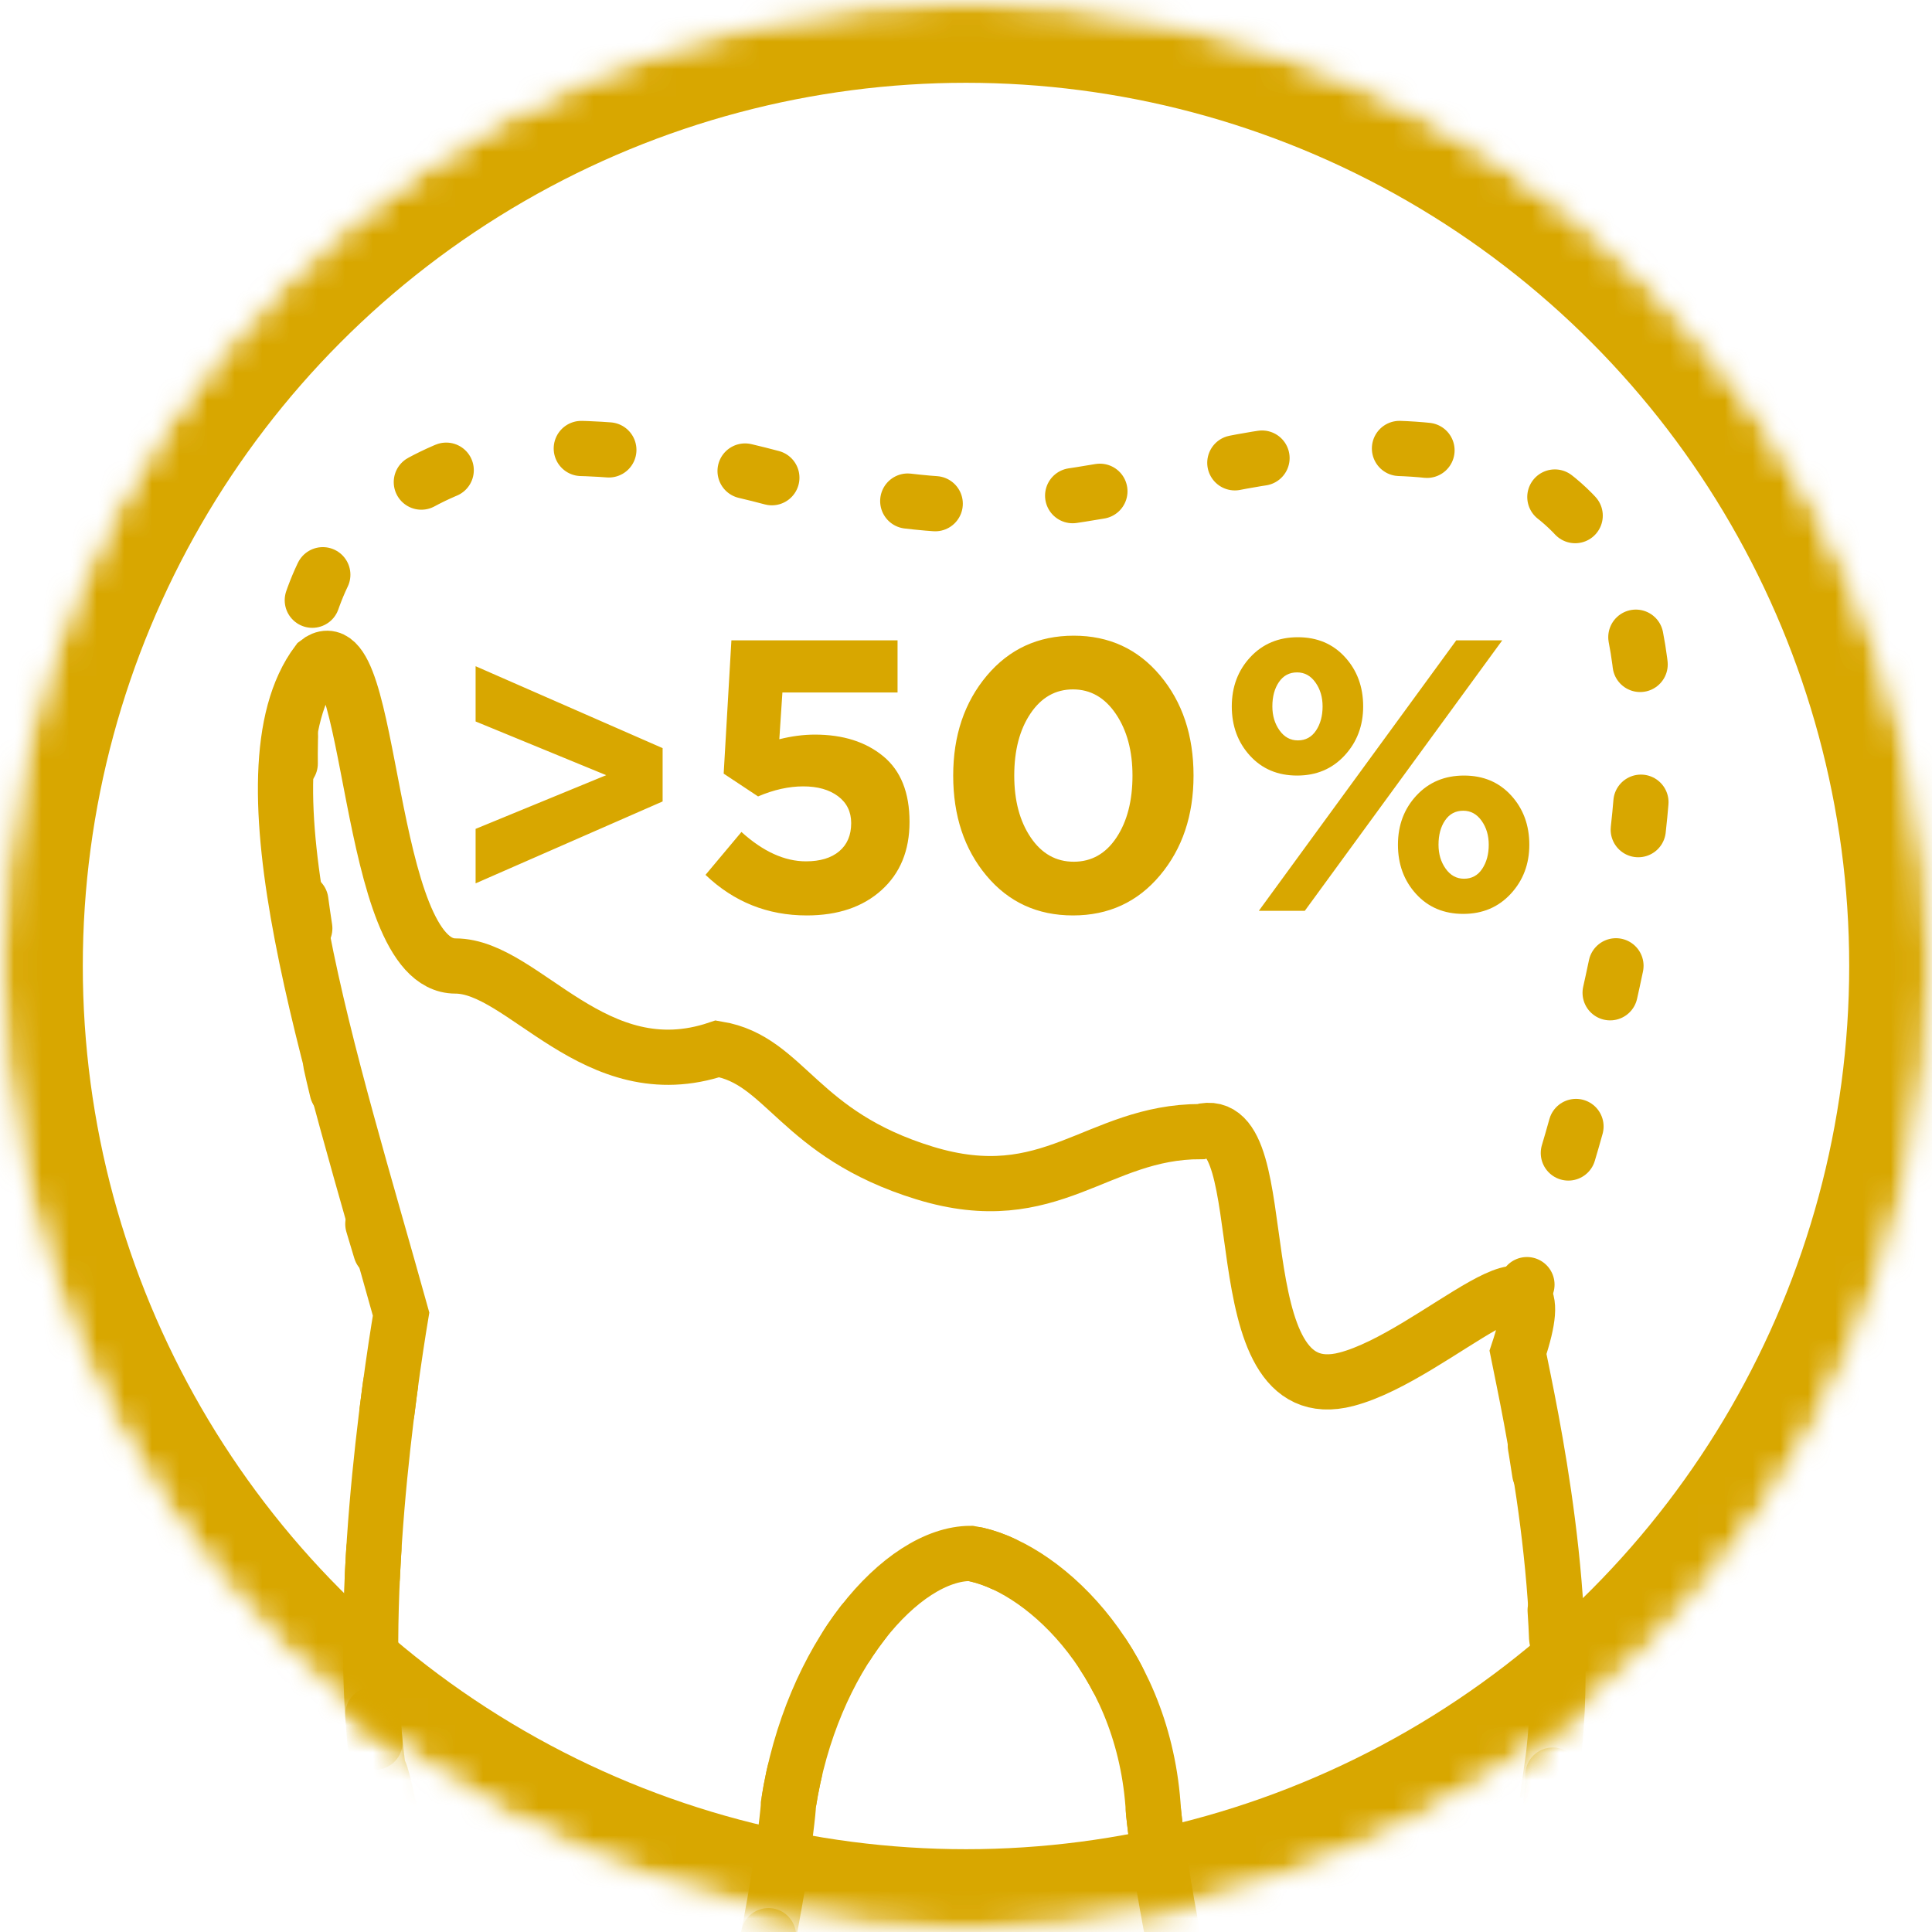
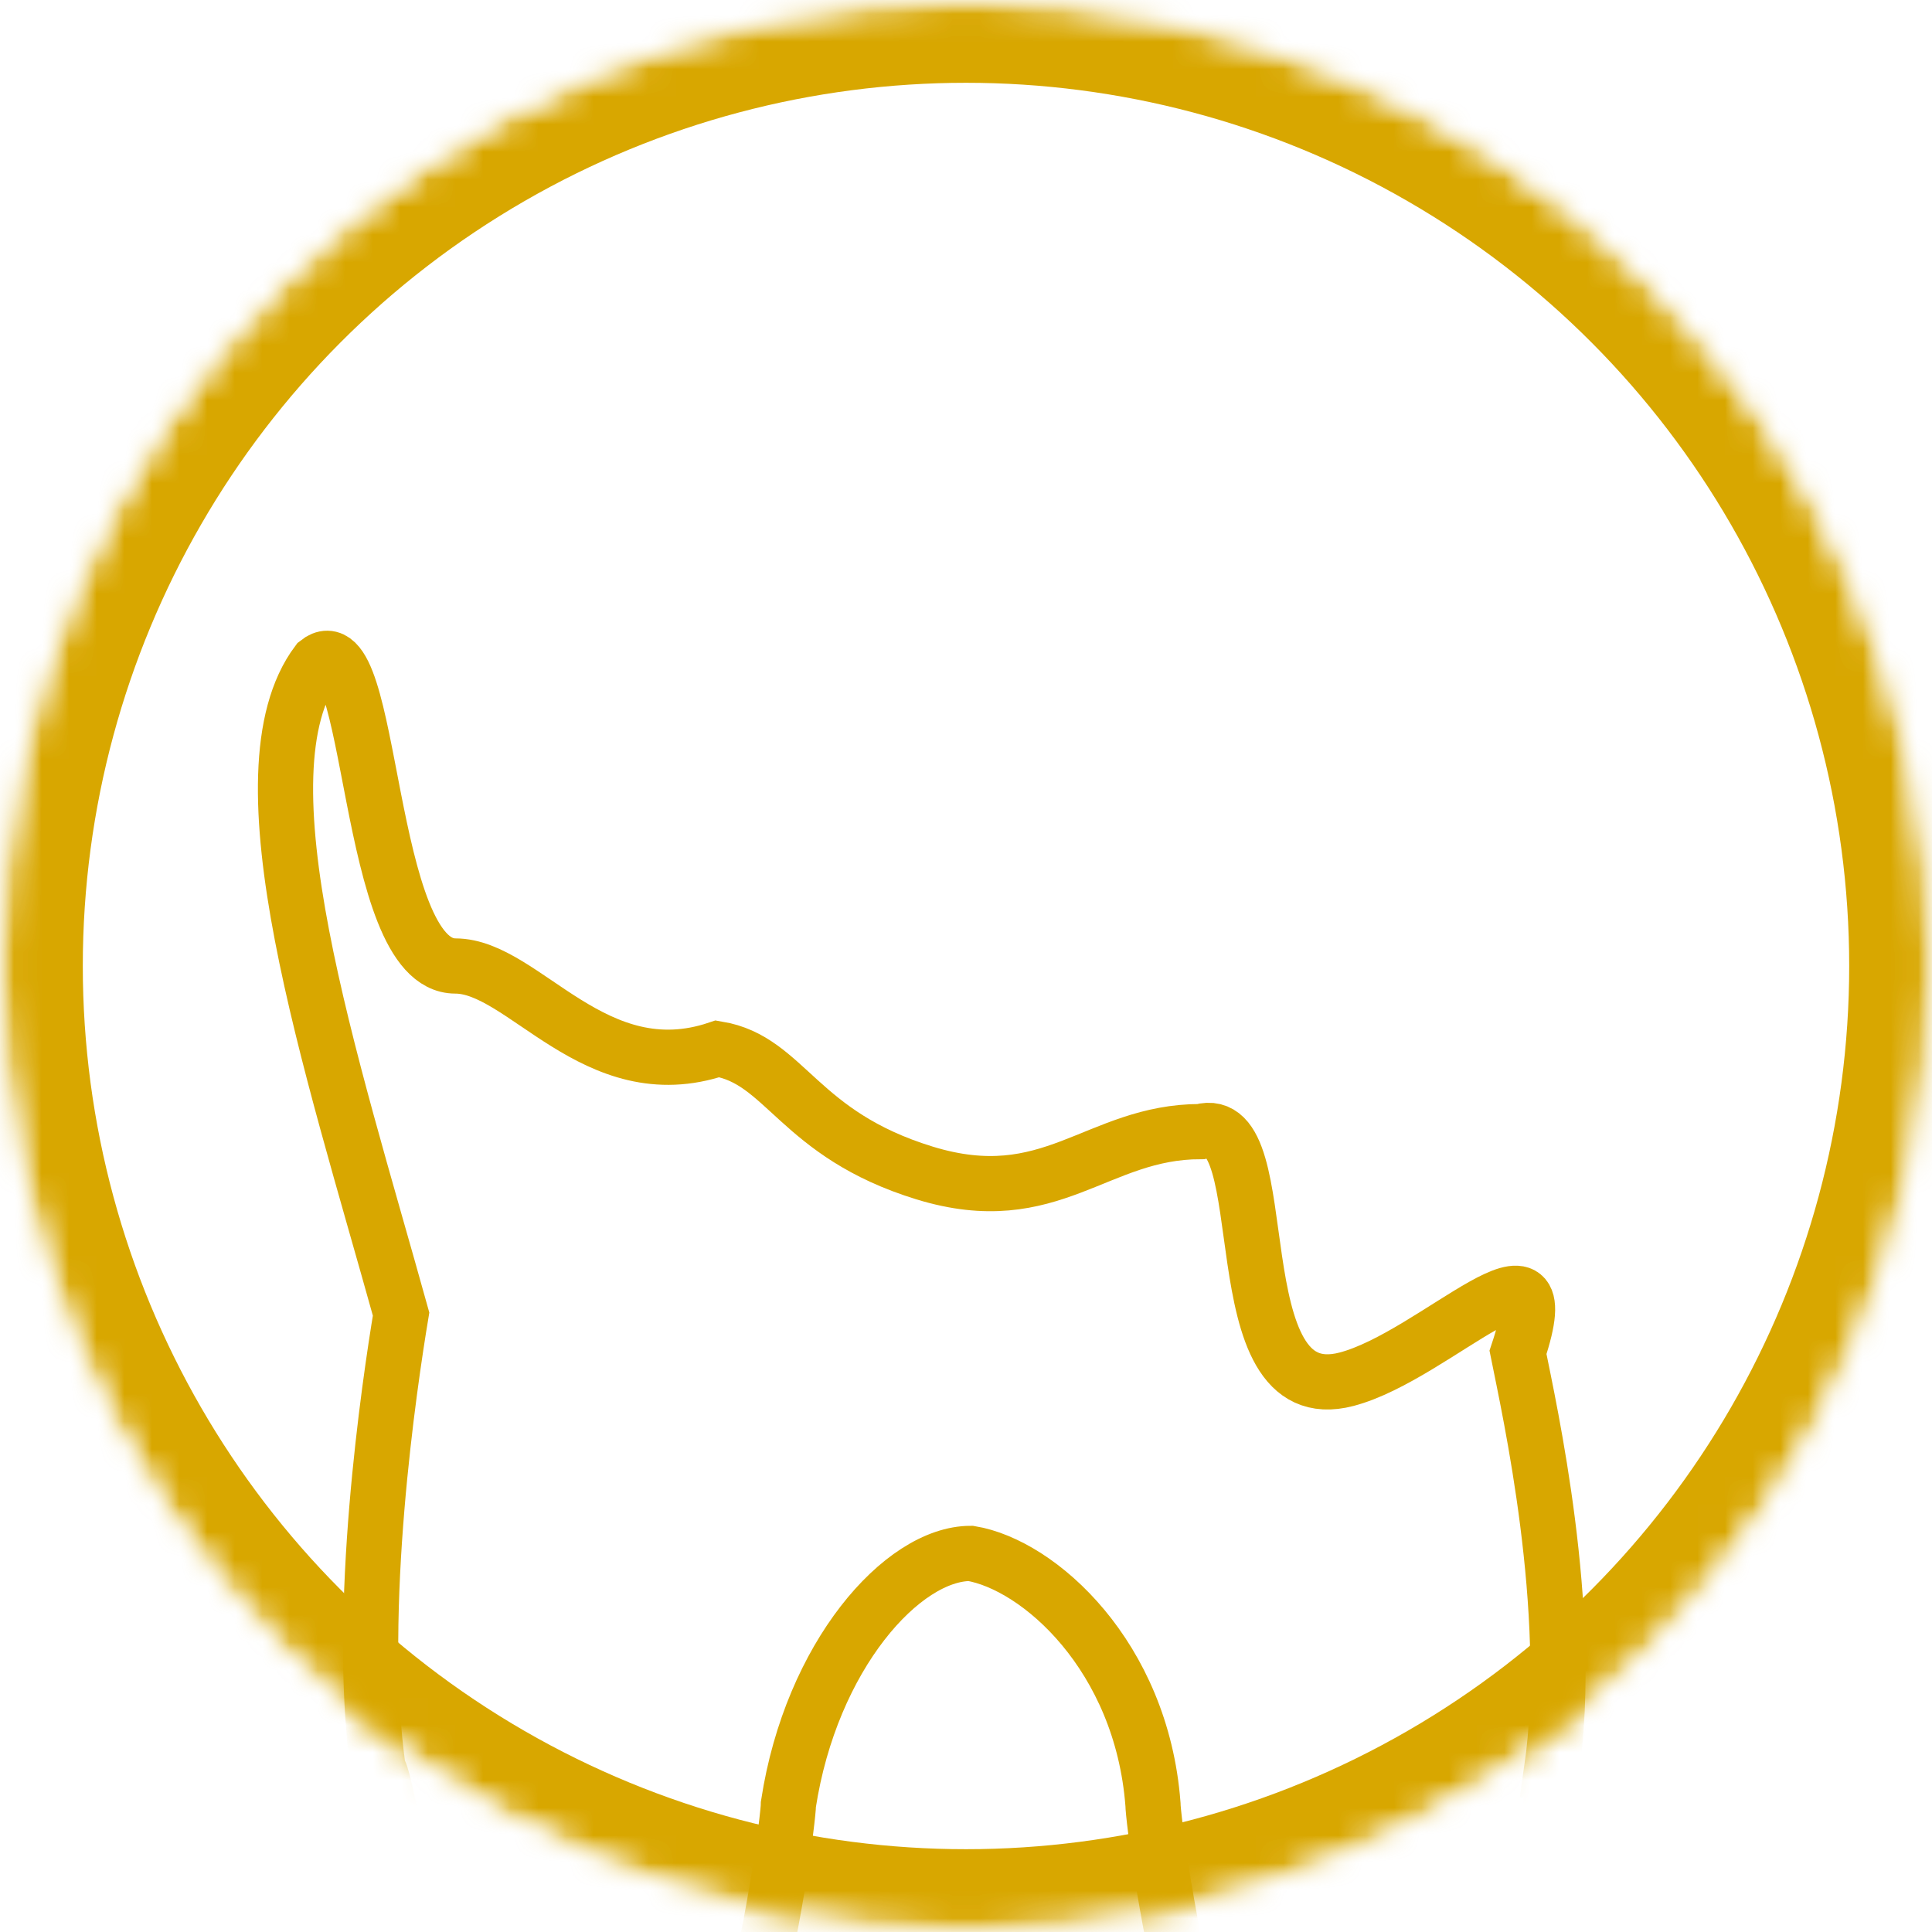
<svg xmlns="http://www.w3.org/2000/svg" xmlns:xlink="http://www.w3.org/1999/xlink" width="70px" height="70px" viewBox="0 0 70 70" version="1.1">
  <title>Veneer_inf_3_1</title>
  <desc>Created with Sketch.</desc>
  <defs>
    <circle id="path-1" cx="35" cy="35" r="35" />
    <mask id="mask-2" maskContentUnits="userSpaceOnUse" maskUnits="objectBoundingBox" x="0" y="0" width="70" height="70" fill="white">
      <use xlink:href="#path-1" />
    </mask>
    <mask id="mask-4" maskContentUnits="userSpaceOnUse" maskUnits="objectBoundingBox" x="0" y="0" width="70" height="70" fill="white">
      <use xlink:href="#path-1" />
    </mask>
  </defs>
  <g id="Page-1" stroke="none" stroke-width="1" fill="none" fill-rule="evenodd">
    <g id="Veneer" transform="translate(-745, -2965)">
      <g id="1" transform="translate(744, 2965)">
        <g id="Veneer_inf_3_1" transform="translate(1, 0)">
          <mask id="mask-3" fill="white">
            <use xlink:href="#path-1" />
          </mask>
          <g id="Mask" stroke="#D8A700" mask="url(#mask-2)" stroke-width="6">
            <use mask="url(#mask-4)" xlink:href="#path-1" />
          </g>
          <path d="M41.774,65.366 C41.361,59.998 37.645,56.695 35.169,56.283 C32.694,56.283 29.392,59.998 28.566,65.366 C28.566,66.191 26.502,82.292 21.549,82.292 C16.596,82.292 14.12,64.127 13.707,64.127 C12.881,58.347 14.12,50.09 14.532,47.612 C12,38.5 8.5,28 11.5,24 C13.563,22.349 13.197,35 16.5,35 C18.976,35 21.549,39.5 26,38 C28.476,38.413 28.909,41.092 33.5,42.5 C38.091,43.908 39.726,41 43.5,41 C46.389,40.174 44.073,51.211 48.79,49.972 C52.037,49.119 56.651,44.046 55,49 C55.412,51.065 57.045,58.347 56.219,64.127 C56.632,64.127 54.155,82.292 48.79,82.292 C43.837,82.292 41.774,66.191 41.774,65.366 Z" id="Fill-1" stroke="#D8A700" stroke-width="2" mask="url(#mask-3)" />
-           <path d="M48.79,82.292 C43.837,82.292 41.774,66.191 41.774,65.366 C41.361,59.998 37.645,56.695 35.169,56.283 C32.694,56.283 29.392,59.998 28.566,65.366 C28.566,66.191 26.502,82.292 21.549,82.292 C16.596,82.292 14.12,64.127 13.707,64.127 C12.881,58.347 14.12,50.09 14.532,47.612 C12.881,42.658 7.464,24.905 12.83,19.125 C14.893,17.474 17.009,16.236 20.312,16.236 C22.788,16.236 25.677,16.648 28.566,17.474 C31.043,17.887 33.106,18.3 35.169,18.3 C37.233,18.3 39.296,17.887 41.774,17.474 C44.662,16.648 47.552,16.236 50.028,16.236 C53.329,16.236 55.806,17.061 57.458,19.125 C62.823,24.905 56.462,43.13 54.811,48.085 C55.224,50.149 57.045,58.347 56.219,64.127 C56.632,64.127 54.155,82.292 48.79,82.292 Z" id="Stroke-3" stroke="#D8A700" stroke-width="2" stroke-linecap="round" stroke-linejoin="round" stroke-dasharray="1,5" mask="url(#mask-3)" />
-           <path d="M17.232,32.006 L17.232,30.032 L21.964,28.086 L17.232,26.14 L17.232,24.138 L24.008,27.106 L24.008,29.038 L17.232,32.006 Z M29.23,33.168 C27.811,33.168 26.589,32.678 25.562,31.698 L26.864,30.144 C27.648,30.853 28.427,31.208 29.202,31.208 C29.715,31.208 30.117,31.087 30.406,30.844 C30.695,30.601 30.84,30.261 30.84,29.822 C30.84,29.411 30.681,29.087 30.364,28.849 C30.047,28.611 29.627,28.492 29.104,28.492 C28.581,28.492 28.035,28.613 27.466,28.856 L26.22,28.03 L26.5,23.2 L32.52,23.2 L32.52,25.09 L28.348,25.09 L28.236,26.784 C28.684,26.672 29.113,26.616 29.524,26.616 C30.541,26.616 31.367,26.877 32.002,27.4 C32.637,27.923 32.954,28.716 32.954,29.78 C32.954,30.816 32.616,31.64 31.939,32.251 C31.262,32.862 30.359,33.168 29.23,33.168 Z M38.876,33.168 C37.588,33.168 36.543,32.687 35.74,31.726 C34.937,30.765 34.536,29.556 34.536,28.1 C34.536,26.653 34.942,25.447 35.754,24.481 C36.566,23.515 37.616,23.032 38.904,23.032 C40.183,23.032 41.226,23.513 42.033,24.474 C42.84,25.435 43.244,26.644 43.244,28.1 C43.244,29.547 42.838,30.753 42.026,31.719 C41.214,32.685 40.164,33.168 38.876,33.168 Z M38.904,31.222 C39.548,31.222 40.064,30.93 40.451,30.347 C40.838,29.764 41.032,29.015 41.032,28.1 C41.032,27.204 40.831,26.46 40.43,25.867 C40.029,25.274 39.511,24.978 38.876,24.978 C38.241,24.978 37.728,25.27 37.336,25.853 C36.944,26.436 36.748,27.185 36.748,28.1 C36.748,29.005 36.946,29.752 37.343,30.34 C37.74,30.928 38.26,31.222 38.904,31.222 Z M46.996,28.1 C46.296,28.1 45.727,27.86 45.288,27.379 C44.849,26.898 44.63,26.303 44.63,25.594 C44.63,24.885 44.854,24.29 45.302,23.809 C45.75,23.328 46.324,23.088 47.024,23.088 C47.724,23.088 48.293,23.328 48.732,23.809 C49.171,24.29 49.39,24.885 49.39,25.594 C49.39,26.294 49.166,26.887 48.718,27.372 C48.27,27.857 47.696,28.1 46.996,28.1 Z M45.61,33 L52.764,23.2 L54.43,23.2 L47.276,33 L45.61,33 Z M53.016,33.112 C52.316,33.112 51.747,32.872 51.308,32.391 C50.869,31.91 50.65,31.315 50.65,30.606 C50.65,29.897 50.874,29.302 51.322,28.821 C51.77,28.34 52.344,28.1 53.044,28.1 C53.744,28.1 54.313,28.34 54.752,28.821 C55.191,29.302 55.41,29.897 55.41,30.606 C55.41,31.306 55.186,31.899 54.738,32.384 C54.29,32.869 53.716,33.112 53.016,33.112 Z M47.024,26.826 C47.304,26.826 47.523,26.707 47.682,26.469 C47.841,26.231 47.92,25.939 47.92,25.594 C47.92,25.258 47.834,24.969 47.661,24.726 C47.488,24.483 47.267,24.362 46.996,24.362 C46.716,24.362 46.497,24.479 46.338,24.712 C46.179,24.945 46.1,25.239 46.1,25.594 C46.1,25.93 46.186,26.219 46.359,26.462 C46.532,26.705 46.753,26.826 47.024,26.826 Z M53.044,31.838 C53.324,31.838 53.543,31.719 53.702,31.481 C53.861,31.243 53.94,30.951 53.94,30.606 C53.94,30.27 53.854,29.981 53.681,29.738 C53.508,29.495 53.287,29.374 53.016,29.374 C52.736,29.374 52.517,29.491 52.358,29.724 C52.199,29.957 52.12,30.251 52.12,30.606 C52.12,30.942 52.206,31.231 52.379,31.474 C52.552,31.717 52.773,31.838 53.044,31.838 Z" id="&gt;50%" fill="#D8A700" mask="url(#mask-3)" />
        </g>
      </g>
    </g>
  </g>
</svg>